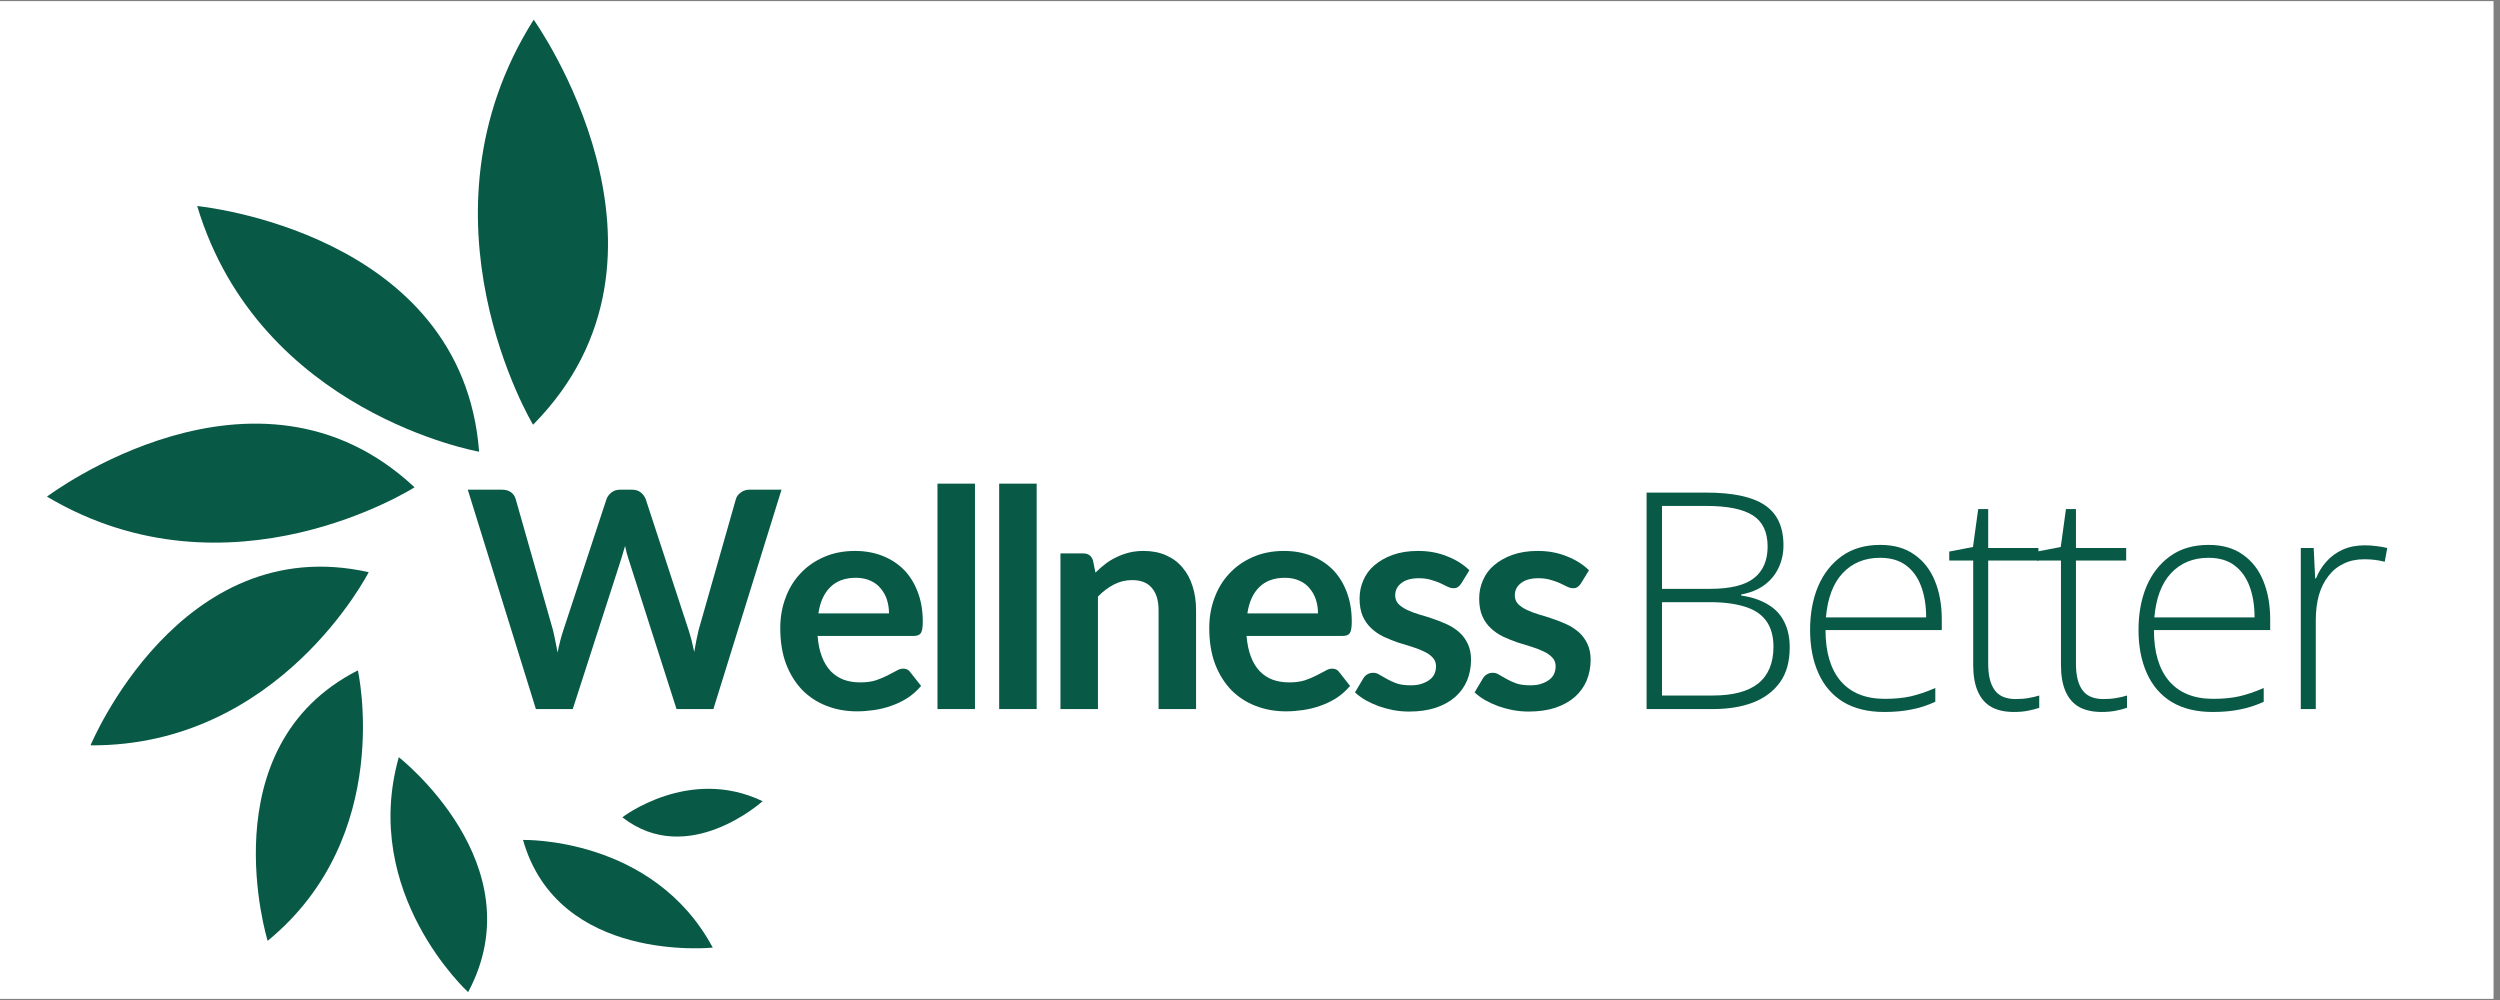
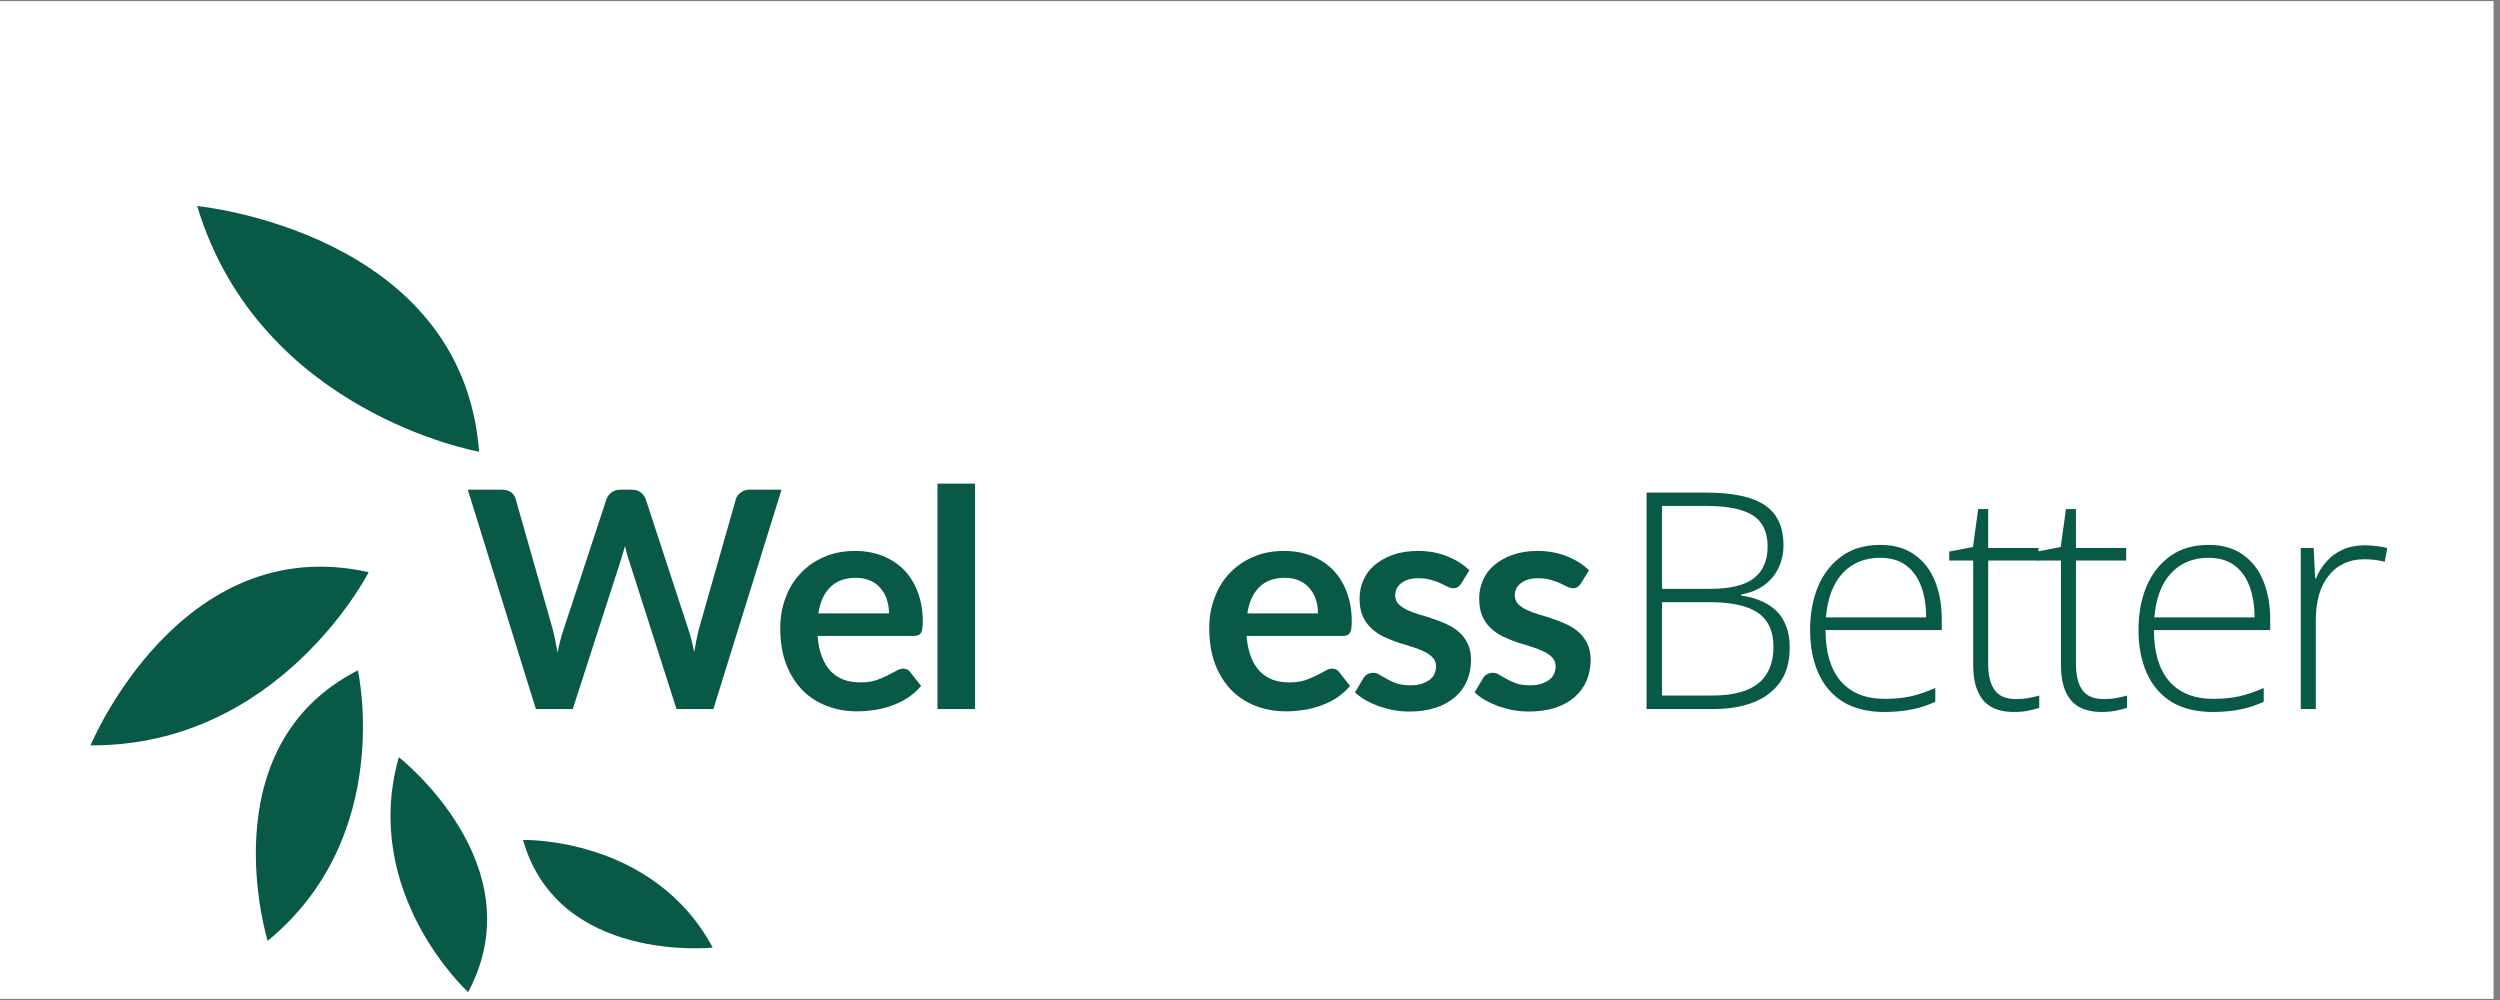
<svg xmlns="http://www.w3.org/2000/svg" version="1.2" preserveAspectRatio="xMidYMid meet" height="100" viewBox="0 0 187.5 75" zoomAndPan="magnify" width="250">
  <rect x="0" y="0" width="187.5" height="75" fill="#808080" stroke="none" />
  <defs>
    <clipPath id="2b0f7551da">
      <path d="M 0 0.102 L 187 0.102 L 187 74.898 L 0 74.898 Z M 0 0.102" />
    </clipPath>
    <clipPath id="819f5bfe2a">
      <path d="M 35 1 L 46 1 L 46 32 L 35 32 Z M 35 1" />
    </clipPath>
    <clipPath id="666fa44f81">
      <path d="M 26.473 8.613 L 42.312 0.023 L 55.266 23.91 L 39.422 32.5 Z M 26.473 8.613" />
    </clipPath>
    <clipPath id="cbe6a790c3">
      <path d="M 26.473 8.613 L 42.312 0.023 L 55.266 23.91 L 39.422 32.5 Z M 26.473 8.613" />
    </clipPath>
    <clipPath id="a2c0622837">
      <path d="M 14 15 L 36 15 L 36 34 L 14 34 Z M 14 15" />
    </clipPath>
    <clipPath id="b7c2780376">
      <path d="M 11.559 29.219 L 15.164 12.98 L 39.793 18.449 L 36.188 34.688 Z M 11.559 29.219" />
    </clipPath>
    <clipPath id="2b9a32ddcd">
      <path d="M 11.559 29.219 L 15.164 12.98 L 39.793 18.449 L 36.188 34.688 Z M 11.559 29.219" />
    </clipPath>
    <clipPath id="07c16b1166">
      <path d="M 3 31 L 32 31 L 32 41 L 3 41 Z M 3 31" />
    </clipPath>
    <clipPath id="87b51dd42a">
      <path d="M 10.328 49.367 L 2.152 35.203 L 23.52 22.867 L 31.699 37.031 Z M 10.328 49.367" />
    </clipPath>
    <clipPath id="78fd8ada3d">
      <path d="M 10.328 49.367 L 2.152 35.203 L 23.52 22.867 L 31.699 37.031 Z M 10.328 49.367" />
    </clipPath>
    <clipPath id="4a06c50f22">
      <path d="M 6 42 L 28 42 L 28 56 L 6 56 Z M 6 42" />
    </clipPath>
    <clipPath id="e82c89571a">
      <path d="M 17.496 62.141 L 4.711 54.898 L 15.512 35.844 L 28.293 43.09 Z M 17.496 62.141" />
    </clipPath>
    <clipPath id="894e03691e">
      <path d="M 17.496 62.141 L 4.711 54.898 L 15.512 35.844 L 28.293 43.09 Z M 17.496 62.141" />
    </clipPath>
    <clipPath id="1c554630b6">
      <path d="M 19 50 L 28 50 L 28 71 L 19 71 Z M 19 50" />
    </clipPath>
    <clipPath id="0222b1966f">
      <path d="M 30.711 68.797 L 18.156 71.035 L 14.797 52.203 L 27.352 49.965 Z M 30.711 68.797" />
    </clipPath>
    <clipPath id="29d46f40a2">
      <path d="M 30.711 68.797 L 18.156 71.035 L 14.797 52.203 L 27.352 49.965 Z M 30.711 68.797" />
    </clipPath>
    <clipPath id="f96ca68321">
      <path d="M 29 56 L 37 56 L 37 74.898 L 29 74.898 Z M 29 56" />
    </clipPath>
    <clipPath id="cdd9fa1e53">
      <path d="M 23.281 63.262 L 31.121 55.418 L 42.688 66.984 L 34.844 74.828 Z M 23.281 63.262" />
    </clipPath>
    <clipPath id="dcc8bd16bf">
      <path d="M 23.281 63.262 L 31.121 55.418 L 42.688 66.984 L 34.844 74.828 Z M 23.281 63.262" />
    </clipPath>
    <clipPath id="84581e431d">
      <path d="M 39 62 L 54 62 L 54 72 L 39 72 Z M 39 62" />
    </clipPath>
    <clipPath id="f7dd91dab4">
      <path d="M 53.703 62.828 L 53.531 72.527 L 38.84 72.266 L 39.012 62.566 Z M 53.703 62.828" />
    </clipPath>
    <clipPath id="e534f7ddf9">
      <path d="M 53.703 62.828 L 53.531 72.527 L 38.84 72.266 L 39.012 62.566 Z M 53.703 62.828" />
    </clipPath>
    <clipPath id="a262a7d8a0">
      <path d="M 46 59 L 58 59 L 58 63 L 46 63 Z M 46 59" />
    </clipPath>
    <clipPath id="0d9d92dfaf">
      <path d="M 54.18 55.684 L 57.844 60.902 L 50.133 66.32 L 46.465 61.105 Z M 54.18 55.684" />
    </clipPath>
    <clipPath id="9b21cc8a51">
-       <path d="M 54.18 55.684 L 57.844 60.902 L 50.133 66.32 L 46.465 61.105 Z M 54.18 55.684" />
-     </clipPath>
+       </clipPath>
  </defs>
  <g id="58dfd0a222">
    <g clip-path="url(#2b0f7551da)" clip-rule="nonzero">
      <path d="M 0 0.102 L 187 0.102 L 187 74.898 L 0 74.898 Z M 0 0.102" style="stroke:none;fill-rule:nonzero;fill:#ffffff;fill-opacity:1;" />
      <path d="M 0 0.102 L 187 0.102 L 187 74.898 L 0 74.898 Z M 0 0.102" style="stroke:none;fill-rule:nonzero;fill:#ffffff;fill-opacity:1;" />
    </g>
    <g style="fill:#085946;fill-opacity:1;">
      <g transform="translate(34.895, 53.179)">
        <path d="M 23.719 -16.453 L 18.609 0 L 15.844 0 L 12.25 -11.234 C 12.156 -11.504 12.066 -11.836 11.984 -12.234 C 11.93 -12.047 11.879 -11.867 11.828 -11.703 C 11.785 -11.535 11.738 -11.379 11.688 -11.234 L 8.062 0 L 5.297 0 L 0.188 -16.453 L 2.75 -16.453 C 3.02 -16.453 3.242 -16.391 3.422 -16.266 C 3.598 -16.141 3.719 -15.969 3.781 -15.75 L 6.578 -5.922 C 6.641 -5.672 6.695 -5.406 6.75 -5.125 C 6.812 -4.844 6.867 -4.547 6.922 -4.234 C 6.984 -4.547 7.051 -4.844 7.125 -5.125 C 7.195 -5.406 7.273 -5.672 7.359 -5.922 L 10.594 -15.75 C 10.656 -15.926 10.773 -16.086 10.953 -16.234 C 11.129 -16.379 11.348 -16.453 11.609 -16.453 L 12.5 -16.453 C 12.77 -16.453 12.988 -16.383 13.156 -16.25 C 13.32 -16.125 13.445 -15.957 13.531 -15.75 L 16.75 -5.922 C 16.906 -5.441 17.047 -4.895 17.172 -4.281 C 17.273 -4.883 17.383 -5.43 17.5 -5.922 L 20.297 -15.75 C 20.348 -15.938 20.469 -16.098 20.656 -16.234 C 20.844 -16.379 21.062 -16.453 21.312 -16.453 Z M 23.719 -16.453" style="stroke:none" />
      </g>
    </g>
    <g style="fill:#085946;fill-opacity:1;">
      <g transform="translate(57.77, 53.179)">
        <path d="M 8.906 -7.172 C 8.906 -7.535 8.852 -7.879 8.75 -8.203 C 8.645 -8.523 8.488 -8.805 8.281 -9.047 C 8.082 -9.297 7.828 -9.488 7.516 -9.625 C 7.203 -9.77 6.836 -9.844 6.422 -9.844 C 5.609 -9.844 4.969 -9.609 4.5 -9.141 C 4.031 -8.68 3.734 -8.023 3.609 -7.172 Z M 3.547 -5.484 C 3.598 -4.879 3.707 -4.359 3.875 -3.922 C 4.039 -3.492 4.258 -3.133 4.531 -2.844 C 4.801 -2.562 5.125 -2.348 5.5 -2.203 C 5.875 -2.066 6.289 -2 6.75 -2 C 7.195 -2 7.586 -2.051 7.922 -2.156 C 8.254 -2.27 8.539 -2.391 8.781 -2.516 C 9.031 -2.641 9.25 -2.754 9.438 -2.859 C 9.625 -2.973 9.801 -3.031 9.969 -3.031 C 10.207 -3.031 10.383 -2.941 10.5 -2.766 L 11.312 -1.734 C 11 -1.367 10.648 -1.062 10.266 -0.812 C 9.879 -0.57 9.473 -0.379 9.047 -0.234 C 8.629 -0.086 8.203 0.016 7.766 0.078 C 7.328 0.141 6.906 0.172 6.5 0.172 C 5.688 0.172 4.93 0.035 4.234 -0.234 C 3.535 -0.504 2.926 -0.898 2.406 -1.422 C 1.895 -1.953 1.488 -2.602 1.188 -3.375 C 0.895 -4.156 0.75 -5.055 0.75 -6.078 C 0.75 -6.879 0.879 -7.629 1.141 -8.328 C 1.398 -9.035 1.77 -9.645 2.25 -10.156 C 2.727 -10.676 3.312 -11.086 4 -11.391 C 4.695 -11.703 5.484 -11.859 6.359 -11.859 C 7.098 -11.859 7.773 -11.738 8.391 -11.5 C 9.016 -11.258 9.551 -10.914 10 -10.469 C 10.445 -10.02 10.797 -9.469 11.047 -8.812 C 11.305 -8.156 11.438 -7.406 11.438 -6.562 C 11.438 -6.133 11.391 -5.848 11.297 -5.703 C 11.203 -5.555 11.023 -5.484 10.766 -5.484 Z M 3.547 -5.484" style="stroke:none" />
      </g>
    </g>
    <g style="fill:#085946;fill-opacity:1;">
      <g transform="translate(68.889, 53.179)">
        <path d="M 4.234 -16.906 L 4.234 0 L 1.422 0 L 1.422 -16.906 Z M 4.234 -16.906" style="stroke:none" />
      </g>
    </g>
    <g style="fill:#085946;fill-opacity:1;">
      <g transform="translate(73.516, 53.179)">
-         <path d="M 4.234 -16.906 L 4.234 0 L 1.422 0 L 1.422 -16.906 Z M 4.234 -16.906" style="stroke:none" />
-       </g>
+         </g>
    </g>
    <g style="fill:#085946;fill-opacity:1;">
      <g transform="translate(78.143, 53.179)">
-         <path d="M 4.016 -10.234 C 4.254 -10.473 4.504 -10.691 4.766 -10.891 C 5.023 -11.086 5.301 -11.254 5.594 -11.391 C 5.883 -11.535 6.195 -11.648 6.531 -11.734 C 6.863 -11.816 7.227 -11.859 7.625 -11.859 C 8.258 -11.859 8.82 -11.75 9.312 -11.531 C 9.812 -11.312 10.223 -11.004 10.547 -10.609 C 10.879 -10.223 11.129 -9.758 11.297 -9.219 C 11.473 -8.676 11.562 -8.078 11.562 -7.422 L 11.562 0 L 8.75 0 L 8.75 -7.422 C 8.75 -8.141 8.582 -8.691 8.25 -9.078 C 7.926 -9.473 7.43 -9.672 6.766 -9.672 C 6.285 -9.672 5.832 -9.562 5.406 -9.344 C 4.977 -9.125 4.578 -8.82 4.203 -8.438 L 4.203 0 L 1.391 0 L 1.391 -11.672 L 3.109 -11.672 C 3.473 -11.672 3.711 -11.5 3.828 -11.156 Z M 4.016 -10.234" style="stroke:none" />
-       </g>
+         </g>
    </g>
    <g style="fill:#085946;fill-opacity:1;">
      <g transform="translate(89.944, 53.179)">
        <path d="M 8.906 -7.172 C 8.906 -7.535 8.852 -7.879 8.75 -8.203 C 8.645 -8.523 8.488 -8.805 8.281 -9.047 C 8.082 -9.297 7.828 -9.488 7.516 -9.625 C 7.203 -9.77 6.836 -9.844 6.422 -9.844 C 5.609 -9.844 4.969 -9.609 4.5 -9.141 C 4.031 -8.68 3.734 -8.023 3.609 -7.172 Z M 3.547 -5.484 C 3.598 -4.879 3.707 -4.359 3.875 -3.922 C 4.039 -3.492 4.258 -3.133 4.531 -2.844 C 4.801 -2.562 5.125 -2.348 5.5 -2.203 C 5.875 -2.066 6.289 -2 6.75 -2 C 7.195 -2 7.586 -2.051 7.922 -2.156 C 8.254 -2.27 8.539 -2.391 8.781 -2.516 C 9.031 -2.641 9.25 -2.754 9.438 -2.859 C 9.625 -2.973 9.801 -3.031 9.969 -3.031 C 10.207 -3.031 10.383 -2.941 10.5 -2.766 L 11.312 -1.734 C 11 -1.367 10.648 -1.062 10.266 -0.812 C 9.879 -0.57 9.473 -0.379 9.047 -0.234 C 8.629 -0.086 8.203 0.016 7.766 0.078 C 7.328 0.141 6.906 0.172 6.5 0.172 C 5.688 0.172 4.93 0.035 4.234 -0.234 C 3.535 -0.504 2.926 -0.898 2.406 -1.422 C 1.895 -1.953 1.488 -2.602 1.188 -3.375 C 0.895 -4.156 0.75 -5.055 0.75 -6.078 C 0.75 -6.879 0.879 -7.629 1.141 -8.328 C 1.398 -9.035 1.77 -9.645 2.25 -10.156 C 2.727 -10.676 3.312 -11.086 4 -11.391 C 4.695 -11.703 5.484 -11.859 6.359 -11.859 C 7.098 -11.859 7.773 -11.738 8.391 -11.5 C 9.016 -11.258 9.551 -10.914 10 -10.469 C 10.445 -10.02 10.797 -9.469 11.047 -8.812 C 11.305 -8.156 11.438 -7.406 11.438 -6.562 C 11.438 -6.133 11.391 -5.848 11.297 -5.703 C 11.203 -5.555 11.023 -5.484 10.766 -5.484 Z M 3.547 -5.484" style="stroke:none" />
      </g>
    </g>
    <g style="fill:#085946;fill-opacity:1;">
      <g transform="translate(101.062, 53.179)">
        <path d="M 8.516 -9.391 C 8.43 -9.273 8.348 -9.191 8.266 -9.141 C 8.18 -9.086 8.078 -9.062 7.953 -9.062 C 7.816 -9.062 7.672 -9.098 7.516 -9.172 C 7.359 -9.254 7.176 -9.344 6.969 -9.438 C 6.77 -9.531 6.535 -9.613 6.266 -9.688 C 6.004 -9.77 5.695 -9.812 5.344 -9.812 C 4.789 -9.812 4.359 -9.691 4.047 -9.453 C 3.734 -9.211 3.578 -8.906 3.578 -8.531 C 3.578 -8.281 3.656 -8.066 3.812 -7.891 C 3.977 -7.723 4.195 -7.57 4.469 -7.438 C 4.738 -7.312 5.039 -7.195 5.375 -7.094 C 5.719 -7 6.066 -6.891 6.422 -6.766 C 6.773 -6.648 7.117 -6.516 7.453 -6.359 C 7.797 -6.203 8.102 -6.004 8.375 -5.766 C 8.645 -5.523 8.859 -5.238 9.016 -4.906 C 9.18 -4.57 9.266 -4.172 9.266 -3.703 C 9.266 -3.141 9.164 -2.617 8.969 -2.141 C 8.77 -1.672 8.473 -1.258 8.078 -0.906 C 7.68 -0.562 7.191 -0.289 6.609 -0.094 C 6.035 0.094 5.367 0.188 4.609 0.188 C 4.203 0.188 3.805 0.148 3.422 0.078 C 3.047 0.004 2.68 -0.094 2.328 -0.219 C 1.973 -0.352 1.645 -0.504 1.344 -0.672 C 1.051 -0.848 0.789 -1.039 0.562 -1.25 L 1.203 -2.328 C 1.285 -2.453 1.383 -2.547 1.5 -2.609 C 1.613 -2.68 1.758 -2.719 1.938 -2.719 C 2.113 -2.719 2.273 -2.664 2.422 -2.562 C 2.578 -2.469 2.758 -2.363 2.969 -2.25 C 3.176 -2.133 3.414 -2.023 3.688 -1.922 C 3.969 -1.828 4.32 -1.781 4.75 -1.781 C 5.082 -1.781 5.363 -1.82 5.594 -1.906 C 5.832 -1.988 6.031 -2.094 6.188 -2.219 C 6.344 -2.344 6.457 -2.488 6.531 -2.656 C 6.602 -2.832 6.641 -3.016 6.641 -3.203 C 6.641 -3.473 6.555 -3.691 6.391 -3.859 C 6.234 -4.035 6.02 -4.188 5.75 -4.312 C 5.477 -4.445 5.172 -4.566 4.828 -4.672 C 4.484 -4.773 4.129 -4.883 3.766 -5 C 3.41 -5.125 3.062 -5.266 2.719 -5.422 C 2.375 -5.586 2.066 -5.797 1.797 -6.047 C 1.523 -6.297 1.305 -6.602 1.141 -6.969 C 0.984 -7.332 0.906 -7.773 0.906 -8.297 C 0.906 -8.773 1 -9.227 1.188 -9.656 C 1.375 -10.094 1.648 -10.469 2.016 -10.781 C 2.391 -11.102 2.848 -11.363 3.391 -11.562 C 3.941 -11.758 4.578 -11.859 5.297 -11.859 C 6.098 -11.859 6.828 -11.723 7.484 -11.453 C 8.148 -11.191 8.703 -10.844 9.141 -10.406 Z M 8.516 -9.391" style="stroke:none" />
      </g>
    </g>
    <g style="fill:#085946;fill-opacity:1;">
      <g transform="translate(110.032, 53.179)">
        <path d="M 8.516 -9.391 C 8.43 -9.273 8.348 -9.191 8.266 -9.141 C 8.18 -9.086 8.078 -9.062 7.953 -9.062 C 7.816 -9.062 7.672 -9.098 7.516 -9.172 C 7.359 -9.254 7.176 -9.344 6.969 -9.438 C 6.77 -9.531 6.535 -9.613 6.266 -9.688 C 6.004 -9.77 5.695 -9.812 5.344 -9.812 C 4.789 -9.812 4.359 -9.691 4.047 -9.453 C 3.734 -9.211 3.578 -8.906 3.578 -8.531 C 3.578 -8.281 3.656 -8.066 3.812 -7.891 C 3.977 -7.723 4.195 -7.57 4.469 -7.438 C 4.738 -7.312 5.039 -7.195 5.375 -7.094 C 5.719 -7 6.066 -6.891 6.422 -6.766 C 6.773 -6.648 7.117 -6.516 7.453 -6.359 C 7.797 -6.203 8.102 -6.004 8.375 -5.766 C 8.645 -5.523 8.859 -5.238 9.016 -4.906 C 9.18 -4.57 9.266 -4.172 9.266 -3.703 C 9.266 -3.141 9.164 -2.617 8.969 -2.141 C 8.77 -1.672 8.473 -1.258 8.078 -0.906 C 7.68 -0.562 7.191 -0.289 6.609 -0.094 C 6.035 0.094 5.367 0.188 4.609 0.188 C 4.203 0.188 3.805 0.148 3.422 0.078 C 3.047 0.004 2.68 -0.094 2.328 -0.219 C 1.973 -0.352 1.645 -0.504 1.344 -0.672 C 1.051 -0.848 0.789 -1.039 0.562 -1.25 L 1.203 -2.328 C 1.285 -2.453 1.383 -2.547 1.5 -2.609 C 1.613 -2.68 1.758 -2.719 1.938 -2.719 C 2.113 -2.719 2.273 -2.664 2.422 -2.562 C 2.578 -2.469 2.758 -2.363 2.969 -2.25 C 3.176 -2.133 3.414 -2.023 3.688 -1.922 C 3.969 -1.828 4.32 -1.781 4.75 -1.781 C 5.082 -1.781 5.363 -1.82 5.594 -1.906 C 5.832 -1.988 6.031 -2.094 6.188 -2.219 C 6.344 -2.344 6.457 -2.488 6.531 -2.656 C 6.602 -2.832 6.641 -3.016 6.641 -3.203 C 6.641 -3.473 6.555 -3.691 6.391 -3.859 C 6.234 -4.035 6.02 -4.188 5.75 -4.312 C 5.477 -4.445 5.172 -4.566 4.828 -4.672 C 4.484 -4.773 4.129 -4.883 3.766 -5 C 3.41 -5.125 3.062 -5.266 2.719 -5.422 C 2.375 -5.586 2.066 -5.797 1.797 -6.047 C 1.523 -6.297 1.305 -6.602 1.141 -6.969 C 0.984 -7.332 0.906 -7.773 0.906 -8.297 C 0.906 -8.773 1 -9.227 1.188 -9.656 C 1.375 -10.094 1.648 -10.469 2.016 -10.781 C 2.391 -11.102 2.848 -11.363 3.391 -11.562 C 3.941 -11.758 4.578 -11.859 5.297 -11.859 C 6.098 -11.859 6.828 -11.723 7.484 -11.453 C 8.148 -11.191 8.703 -10.844 9.141 -10.406 Z M 8.516 -9.391" style="stroke:none" />
      </g>
    </g>
    <g clip-path="url(#819f5bfe2a)" clip-rule="nonzero">
      <g clip-path="url(#666fa44f81)" clip-rule="nonzero">
        <g clip-path="url(#cbe6a790c3)" clip-rule="nonzero">
-           <path d="M 39.98 31.855 C 39.98 31.855 30.637 16.332 40.027 1.477 C 40.027 1.477 52.598 19.086 39.98 31.855 Z M 39.98 31.855" style="stroke:none;fill-rule:nonzero;fill:#085946;fill-opacity:1;" />
-         </g>
+           </g>
      </g>
    </g>
    <g clip-path="url(#a2c0622837)" clip-rule="nonzero">
      <g clip-path="url(#b7c2780376)" clip-rule="nonzero">
        <g clip-path="url(#2b9a32ddcd)" clip-rule="nonzero">
          <path d="M 35.934 33.879 C 35.934 33.879 19.461 30.988 14.789 15.453 C 14.789 15.453 34.672 17.352 35.934 33.879 Z M 35.934 33.879" style="stroke:none;fill-rule:nonzero;fill:#085946;fill-opacity:1;" />
        </g>
      </g>
    </g>
    <g clip-path="url(#07c16b1166)" clip-rule="nonzero">
      <g clip-path="url(#87b51dd42a)" clip-rule="nonzero">
        <g clip-path="url(#78fd8ada3d)" clip-rule="nonzero">
-           <path d="M 31.09 36.547 C 31.09 36.547 17.23 45.402 3.523 37.246 C 3.523 37.246 19.195 25.41 31.09 36.547 Z M 31.09 36.547" style="stroke:none;fill-rule:nonzero;fill:#085946;fill-opacity:1;" />
-         </g>
+           </g>
      </g>
    </g>
    <g clip-path="url(#4a06c50f22)" clip-rule="nonzero">
      <g clip-path="url(#e82c89571a)" clip-rule="nonzero">
        <g clip-path="url(#894e03691e)" clip-rule="nonzero">
          <path d="M 27.652 42.914 C 27.652 42.914 21.004 55.977 6.789 55.902 C 6.789 55.902 13.484 39.73 27.652 42.914 Z M 27.652 42.914" style="stroke:none;fill-rule:nonzero;fill:#085946;fill-opacity:1;" />
        </g>
      </g>
    </g>
    <g clip-path="url(#1c554630b6)" clip-rule="nonzero">
      <g clip-path="url(#0222b1966f)" clip-rule="nonzero">
        <g clip-path="url(#29d46f40a2)" clip-rule="nonzero">
          <path d="M 26.84 50.277 C 26.84 50.277 29.641 62.719 20.074 70.562 C 20.074 70.562 15.578 56.012 26.84 50.277 Z M 26.84 50.277" style="stroke:none;fill-rule:nonzero;fill:#085946;fill-opacity:1;" />
        </g>
      </g>
    </g>
    <g clip-path="url(#f96ca68321)" clip-rule="nonzero">
      <g clip-path="url(#cdd9fa1e53)" clip-rule="nonzero">
        <g clip-path="url(#dcc8bd16bf)" clip-rule="nonzero">
          <path d="M 35.109 74.41 C 35.109 74.41 27.023 67.02 29.91 56.789 C 29.91 56.789 40.227 64.836 35.109 74.41 Z M 35.109 74.41" style="stroke:none;fill-rule:nonzero;fill:#085946;fill-opacity:1;" />
        </g>
      </g>
    </g>
    <g clip-path="url(#84581e431d)" clip-rule="nonzero">
      <g clip-path="url(#f7dd91dab4)" clip-rule="nonzero">
        <g clip-path="url(#e534f7ddf9)" clip-rule="nonzero">
          <path d="M 39.227 62.996 C 39.227 62.996 48.98 62.734 53.457 71.07 C 53.457 71.07 41.867 72.297 39.227 62.996 Z M 39.227 62.996" style="stroke:none;fill-rule:nonzero;fill:#085946;fill-opacity:1;" />
        </g>
      </g>
    </g>
    <g clip-path="url(#a262a7d8a0)" clip-rule="nonzero">
      <g clip-path="url(#0d9d92dfaf)" clip-rule="nonzero">
        <g clip-path="url(#9b21cc8a51)" clip-rule="nonzero">
          <path d="M 46.676 61.297 C 46.676 61.297 51.676 57.438 57.195 60.09 C 57.195 60.09 51.605 65.148 46.676 61.297 Z M 46.676 61.297" style="stroke:none;fill-rule:nonzero;fill:#085946;fill-opacity:1;" />
        </g>
      </g>
    </g>
    <g style="fill:#085946;fill-opacity:1;">
      <g transform="translate(121.213, 53.179)">
        <path d="M 2.281 -16.234 L 6.75 -16.234 C 8.75 -16.234 10.211 -15.922 11.141 -15.297 C 12.078 -14.672 12.547 -13.664 12.547 -12.281 C 12.547 -11.664 12.422 -11.098 12.172 -10.578 C 11.93 -10.066 11.578 -9.641 11.109 -9.297 C 10.641 -8.953 10.062 -8.719 9.375 -8.594 L 9.375 -8.516 C 10.195 -8.391 10.875 -8.16 11.406 -7.828 C 11.945 -7.504 12.348 -7.07 12.609 -6.531 C 12.879 -6 13.016 -5.363 13.016 -4.625 C 13.016 -3.551 12.77 -2.676 12.281 -2 C 11.789 -1.32 11.113 -0.816 10.25 -0.484 C 9.395 -0.16 8.406 0 7.281 0 L 2.281 0 Z M 3.438 -9.016 L 7.031 -9.016 C 8.551 -9.016 9.648 -9.281 10.328 -9.812 C 11.016 -10.352 11.359 -11.145 11.359 -12.188 C 11.359 -13.27 10.992 -14.047 10.266 -14.516 C 9.535 -14.992 8.363 -15.234 6.75 -15.234 L 3.438 -15.234 Z M 3.438 -8.016 L 3.438 -1.016 L 7.25 -1.016 C 8.758 -1.016 9.895 -1.316 10.656 -1.922 C 11.414 -2.535 11.797 -3.453 11.797 -4.672 C 11.797 -5.461 11.617 -6.102 11.266 -6.594 C 10.91 -7.094 10.379 -7.453 9.672 -7.672 C 8.961 -7.898 8.082 -8.016 7.031 -8.016 Z M 3.438 -8.016" style="stroke:none" />
      </g>
    </g>
    <g style="fill:#085946;fill-opacity:1;">
      <g transform="translate(134.445, 53.179)">
        <path d="M 6.578 -12.312 C 7.609 -12.312 8.461 -12.066 9.141 -11.578 C 9.828 -11.098 10.336 -10.441 10.672 -9.609 C 11.016 -8.773 11.188 -7.816 11.188 -6.734 L 11.188 -5.922 L 2.469 -5.922 C 2.469 -4.266 2.848 -2.988 3.609 -2.094 C 4.379 -1.207 5.477 -0.766 6.906 -0.766 C 7.656 -0.766 8.305 -0.828 8.859 -0.953 C 9.41 -1.078 10.023 -1.285 10.703 -1.578 L 10.703 -0.547 C 10.109 -0.273 9.516 -0.082 8.922 0.031 C 8.328 0.156 7.645 0.219 6.875 0.219 C 5.656 0.219 4.629 -0.031 3.797 -0.531 C 2.973 -1.039 2.352 -1.758 1.938 -2.688 C 1.52 -3.613 1.312 -4.695 1.312 -5.938 C 1.312 -7.145 1.508 -8.227 1.906 -9.188 C 2.312 -10.145 2.906 -10.906 3.688 -11.469 C 4.469 -12.031 5.43 -12.312 6.578 -12.312 Z M 6.562 -11.344 C 5.406 -11.344 4.469 -10.957 3.75 -10.188 C 3.039 -9.426 2.625 -8.32 2.5 -6.875 L 10.016 -6.875 C 10.016 -7.758 9.891 -8.535 9.641 -9.203 C 9.391 -9.879 9.008 -10.406 8.5 -10.781 C 8 -11.156 7.352 -11.344 6.562 -11.344 Z M 6.562 -11.344" style="stroke:none" />
      </g>
    </g>
    <g style="fill:#085946;fill-opacity:1;">
      <g transform="translate(145.912, 53.179)">
        <path d="M 5.266 -0.75 C 5.609 -0.75 5.93 -0.773 6.234 -0.828 C 6.535 -0.879 6.801 -0.941 7.031 -1.016 L 7.031 -0.094 C 6.789 -0.008 6.508 0.062 6.188 0.125 C 5.875 0.188 5.523 0.219 5.141 0.219 C 4.461 0.219 3.895 0.094 3.438 -0.156 C 2.988 -0.414 2.648 -0.805 2.422 -1.328 C 2.191 -1.848 2.078 -2.516 2.078 -3.328 L 2.078 -11.141 L 0.281 -11.141 L 0.281 -11.812 L 2.062 -12.156 L 2.453 -15 L 3.203 -15 L 3.203 -12.078 L 6.969 -12.078 L 6.969 -11.141 L 3.203 -11.141 L 3.203 -3.391 C 3.203 -2.523 3.363 -1.867 3.688 -1.422 C 4.008 -0.973 4.535 -0.75 5.266 -0.75 Z M 5.266 -0.75" style="stroke:none" />
      </g>
    </g>
    <g style="fill:#085946;fill-opacity:1;">
      <g transform="translate(152.494, 53.179)">
        <path d="M 5.266 -0.75 C 5.609 -0.75 5.93 -0.773 6.234 -0.828 C 6.535 -0.879 6.801 -0.941 7.031 -1.016 L 7.031 -0.094 C 6.789 -0.008 6.508 0.062 6.188 0.125 C 5.875 0.188 5.523 0.219 5.141 0.219 C 4.461 0.219 3.895 0.094 3.438 -0.156 C 2.988 -0.414 2.648 -0.805 2.422 -1.328 C 2.191 -1.848 2.078 -2.516 2.078 -3.328 L 2.078 -11.141 L 0.281 -11.141 L 0.281 -11.812 L 2.062 -12.156 L 2.453 -15 L 3.203 -15 L 3.203 -12.078 L 6.969 -12.078 L 6.969 -11.141 L 3.203 -11.141 L 3.203 -3.391 C 3.203 -2.523 3.363 -1.867 3.688 -1.422 C 4.008 -0.973 4.535 -0.75 5.266 -0.75 Z M 5.266 -0.75" style="stroke:none" />
      </g>
    </g>
    <g style="fill:#085946;fill-opacity:1;">
      <g transform="translate(159.076, 53.179)">
        <path d="M 6.578 -12.312 C 7.609 -12.312 8.461 -12.066 9.141 -11.578 C 9.828 -11.098 10.336 -10.441 10.672 -9.609 C 11.016 -8.773 11.188 -7.816 11.188 -6.734 L 11.188 -5.922 L 2.469 -5.922 C 2.469 -4.266 2.848 -2.988 3.609 -2.094 C 4.379 -1.207 5.477 -0.766 6.906 -0.766 C 7.656 -0.766 8.305 -0.828 8.859 -0.953 C 9.41 -1.078 10.023 -1.285 10.703 -1.578 L 10.703 -0.547 C 10.109 -0.273 9.516 -0.082 8.922 0.031 C 8.328 0.156 7.645 0.219 6.875 0.219 C 5.656 0.219 4.629 -0.031 3.797 -0.531 C 2.973 -1.039 2.352 -1.758 1.938 -2.688 C 1.52 -3.613 1.312 -4.695 1.312 -5.938 C 1.312 -7.145 1.508 -8.227 1.906 -9.188 C 2.312 -10.145 2.906 -10.906 3.688 -11.469 C 4.469 -12.031 5.43 -12.312 6.578 -12.312 Z M 6.562 -11.344 C 5.406 -11.344 4.469 -10.957 3.75 -10.188 C 3.039 -9.426 2.625 -8.32 2.5 -6.875 L 10.016 -6.875 C 10.016 -7.758 9.891 -8.535 9.641 -9.203 C 9.391 -9.879 9.008 -10.406 8.5 -10.781 C 8 -11.156 7.352 -11.344 6.562 -11.344 Z M 6.562 -11.344" style="stroke:none" />
      </g>
    </g>
    <g style="fill:#085946;fill-opacity:1;">
      <g transform="translate(170.543, 53.179)">
        <path d="M 6.812 -12.281 C 7.125 -12.281 7.422 -12.258 7.703 -12.219 C 7.984 -12.188 8.25 -12.141 8.5 -12.078 L 8.312 -11.047 C 8.07 -11.109 7.828 -11.156 7.578 -11.188 C 7.328 -11.219 7.055 -11.234 6.766 -11.234 C 6.191 -11.234 5.68 -11.125 5.234 -10.906 C 4.785 -10.695 4.406 -10.391 4.094 -9.984 C 3.781 -9.586 3.539 -9.109 3.375 -8.547 C 3.219 -7.984 3.141 -7.359 3.141 -6.672 L 3.141 0 L 2.016 0 L 2.016 -12.078 L 2.984 -12.078 L 3.094 -9.797 L 3.156 -9.797 C 3.344 -10.266 3.602 -10.688 3.938 -11.062 C 4.27 -11.438 4.676 -11.734 5.156 -11.953 C 5.645 -12.172 6.195 -12.281 6.812 -12.281 Z M 6.812 -12.281" style="stroke:none" />
      </g>
    </g>
  </g>
</svg>